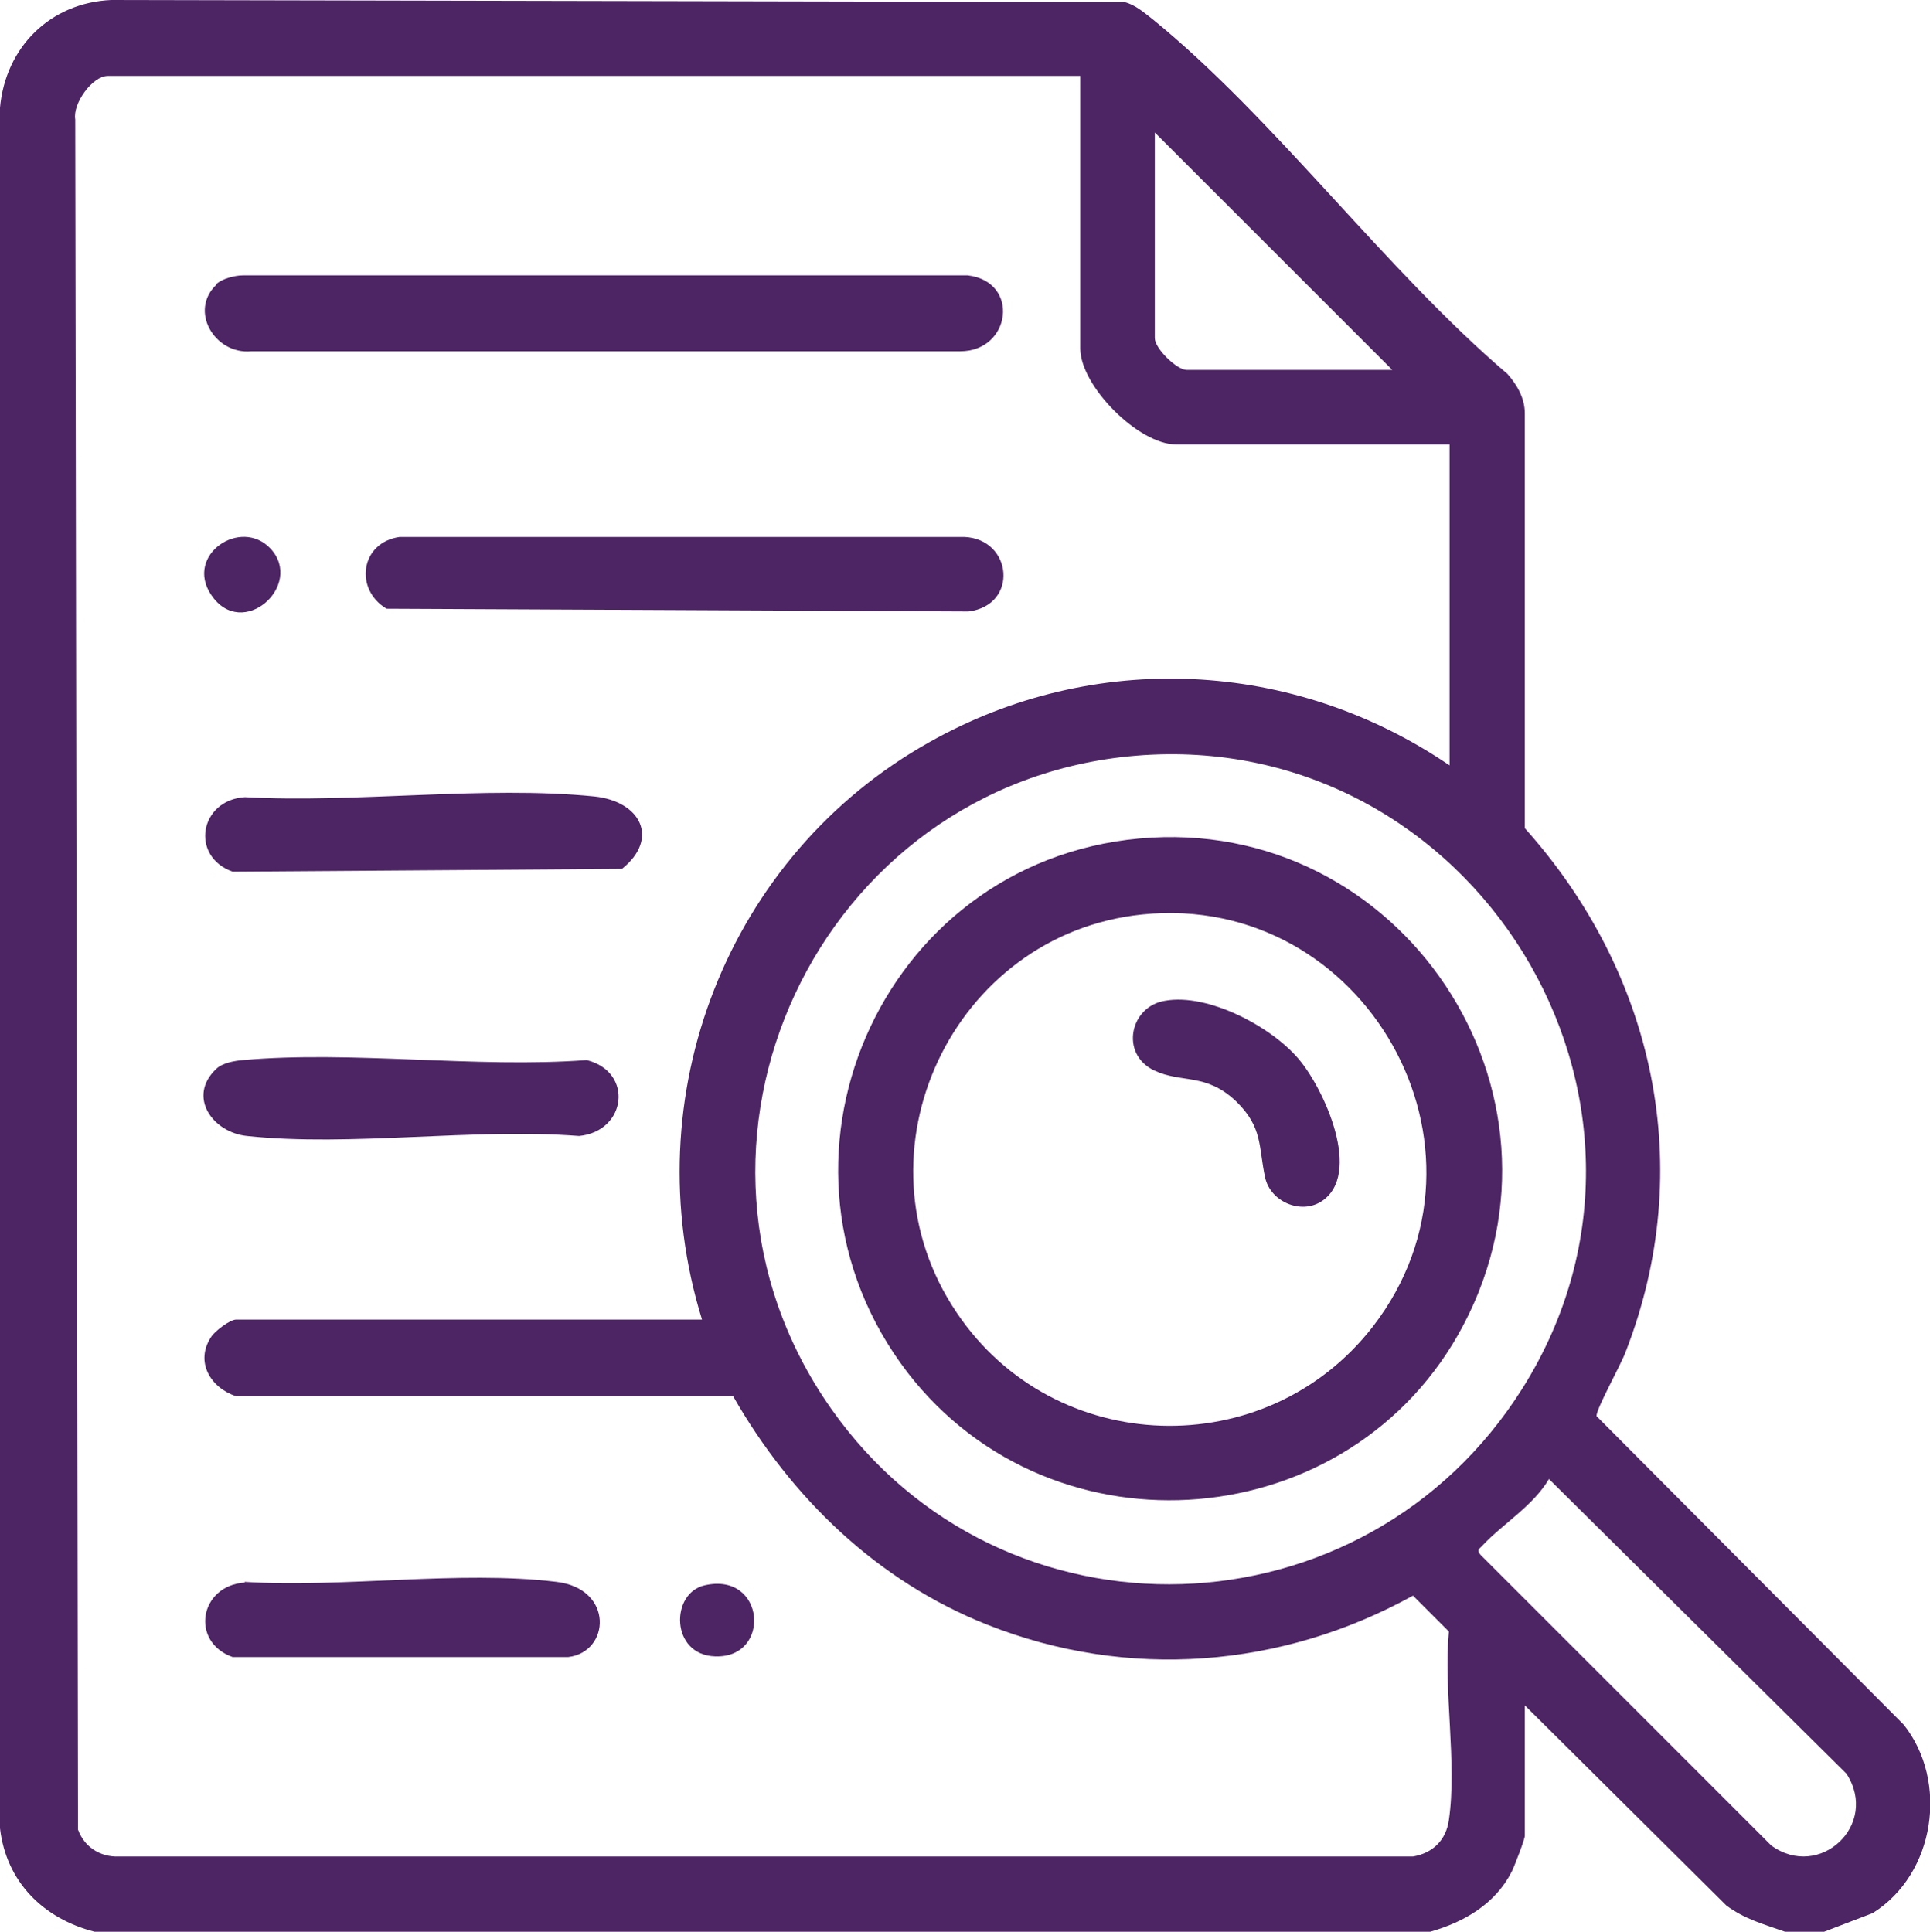
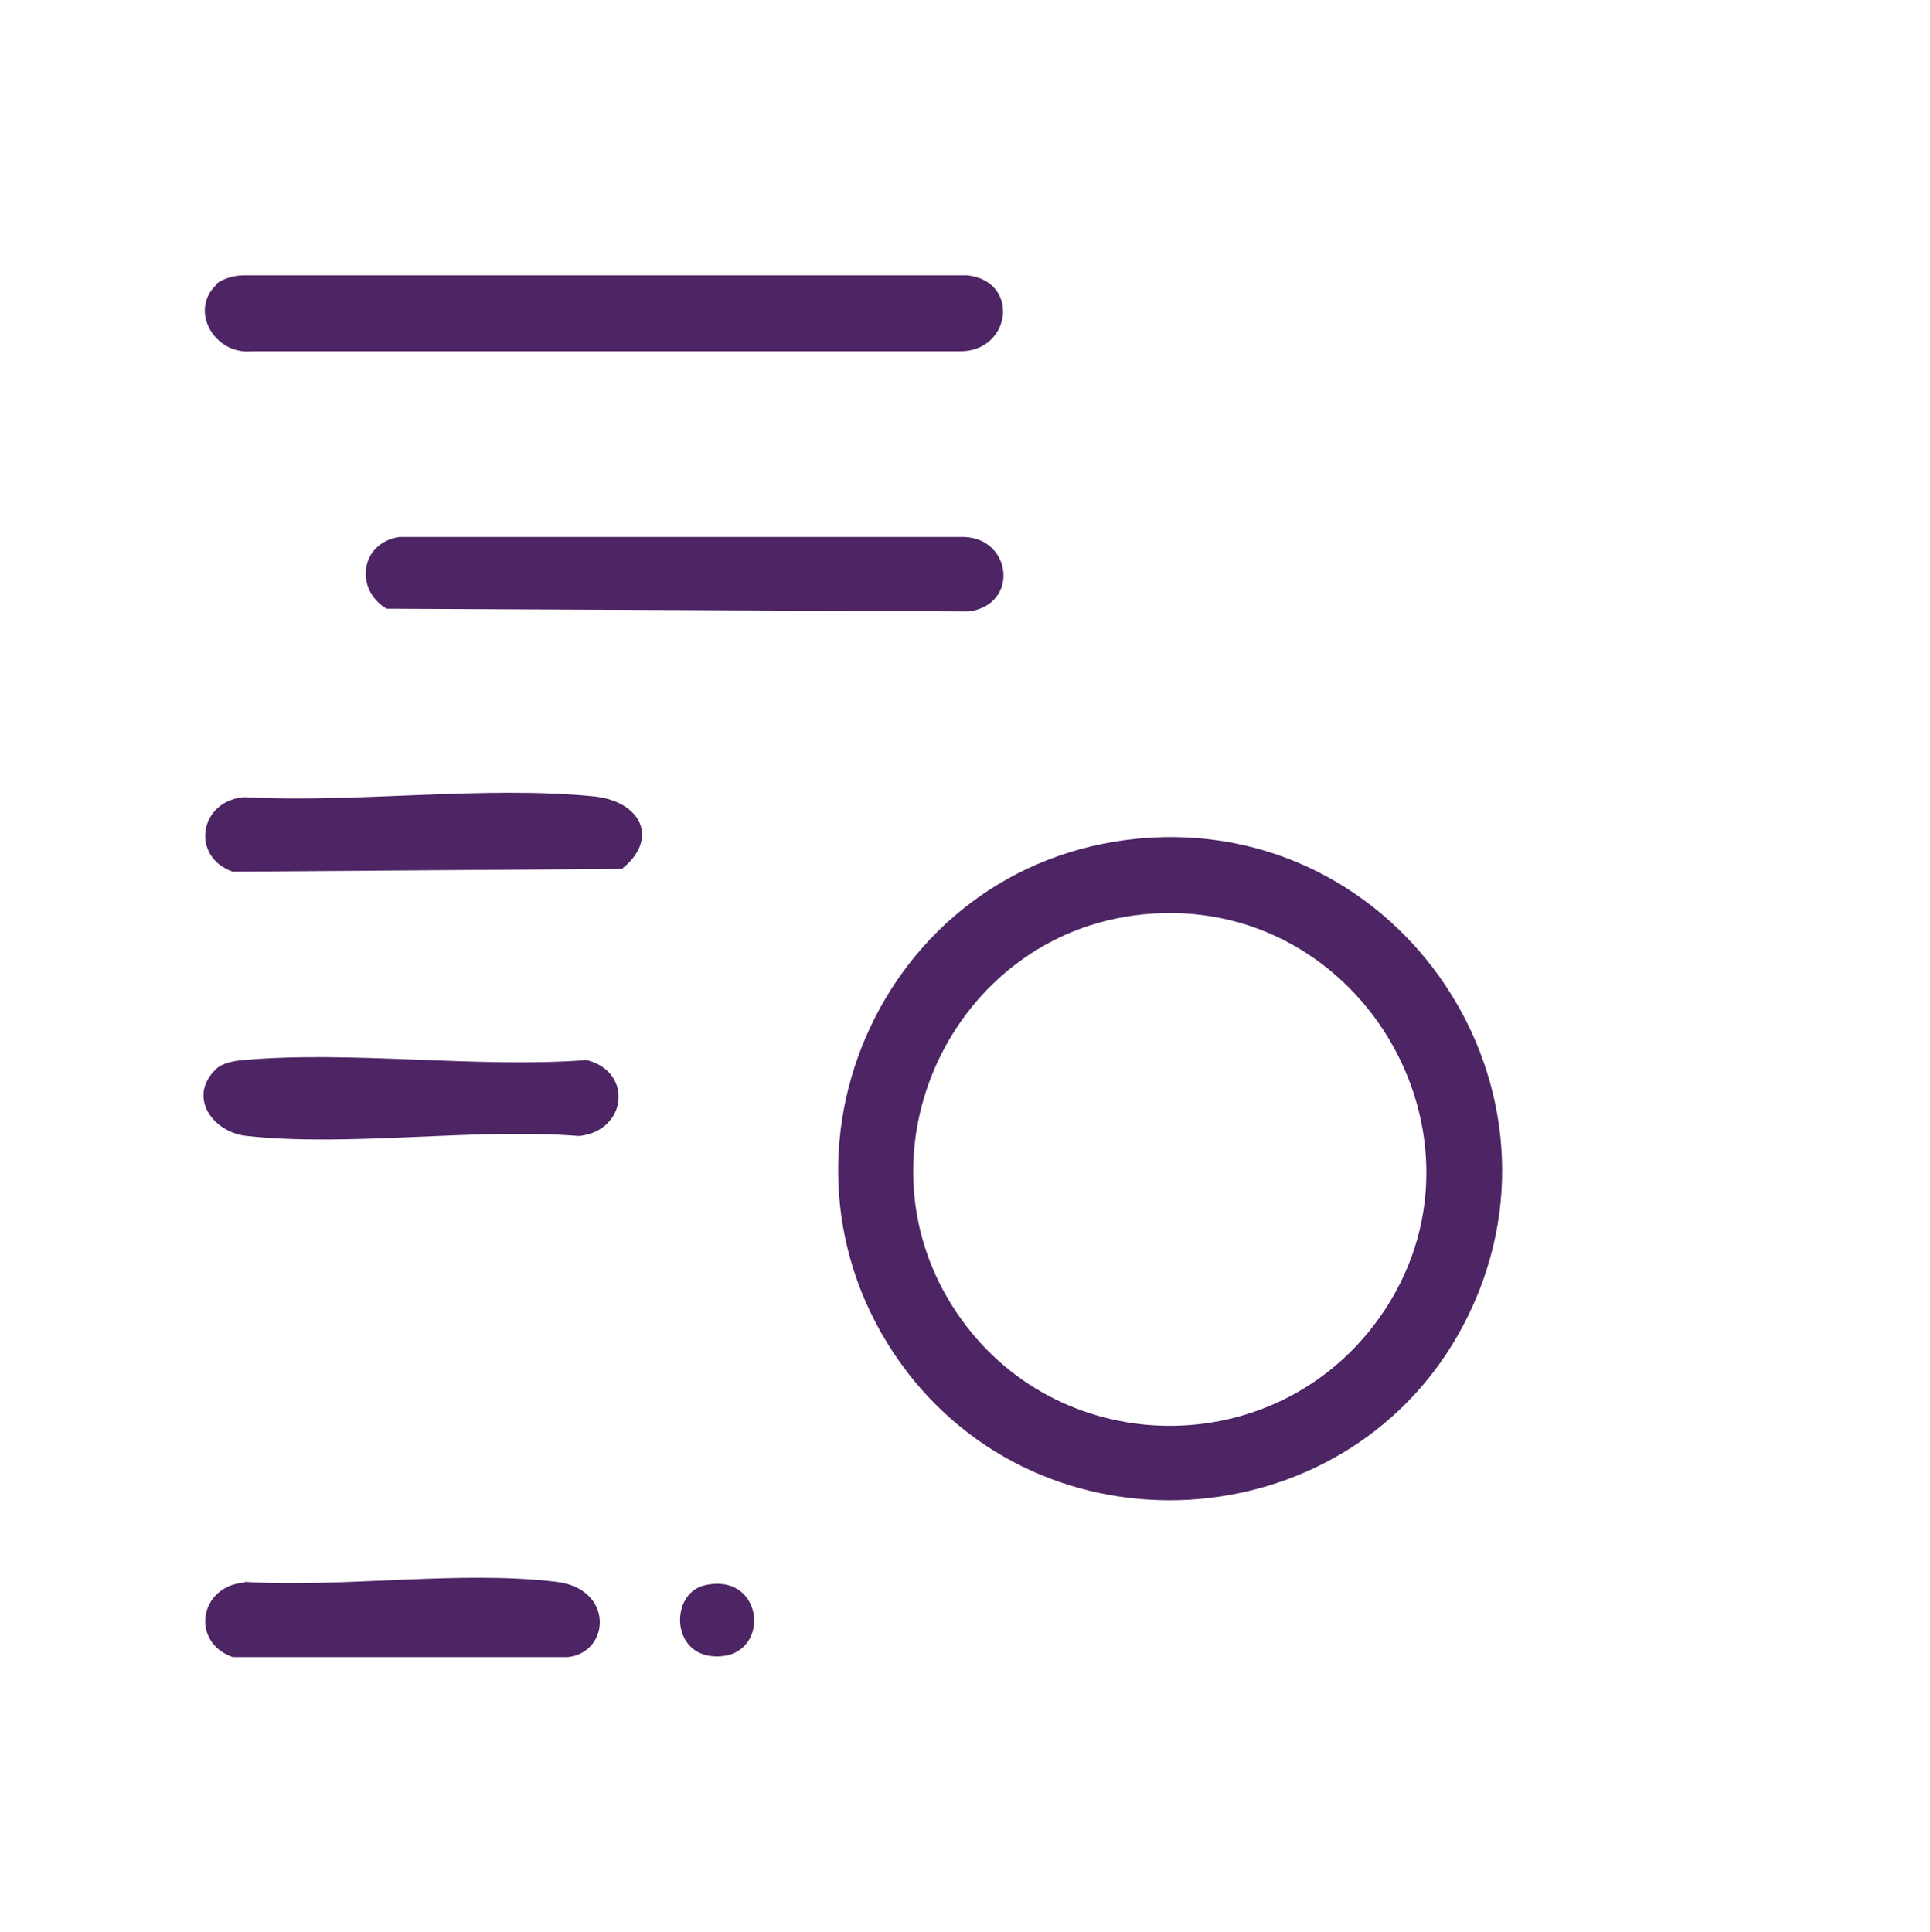
<svg xmlns="http://www.w3.org/2000/svg" id="Layer_1" data-name="Layer 1" viewBox="0 0 27.96 27.99">
  <defs>
    <style>
      .cls-1 {
        fill: #4d2464;
      }
    </style>
  </defs>
-   <path class="cls-1" d="M26.41,27.99h-.55c-.31-.11-.58-.18-.85-.38l-2.92-2.9v1.89c0,.05-.15.44-.19.52-.24.47-.69.73-1.18.87H1.37c-.74-.19-1.28-.72-1.37-1.5V1.56C.08.68.73.04,1.61,0l14.68.03c.16.04.28.15.41.25,1.77,1.44,3.37,3.63,5.14,5.14.14.16.25.35.25.57v6.01c1.88,2.1,2.5,4.92,1.46,7.59-.06.17-.44.85-.42.93l4.45,4.47c.65.82.46,2.16-.45,2.73l-.73.28ZM15.64,1.1H1.56c-.22,0-.51.4-.47.63l.04,24.78c.09.25.32.4.59.39h18.75c.29-.05.48-.24.52-.53.12-.82-.08-1.88,0-2.73l-.52-.52c-1.9,1.05-4.13,1.23-6.17.42-1.59-.63-2.84-1.84-3.68-3.31H3.42c-.37-.12-.6-.5-.36-.86.05-.08.27-.25.36-.25h6.75c-1-3.23.37-6.73,3.3-8.37,2.38-1.34,5.27-1.2,7.53.34v-4.65h-3.96c-.55,0-1.39-.85-1.39-1.39V1.1ZM20.17,5.36l-3.44-3.44v2.98c0,.15.32.46.46.46h2.98ZM16.45,10.95c-4.6.39-7.08,5.66-4.41,9.46,2.48,3.53,7.73,3.35,10.02-.3,2.62-4.18-.73-9.57-5.61-9.16ZM22.44,21.43c-.23.39-.67.65-.96.96-.04.05-.1.06-.03.14l4.21,4.21c.7.51,1.57-.3,1.09-1.04l-4.31-4.27Z" />
  <path class="cls-1" d="M3.13,4.12c.08-.08.27-.13.39-.13h10.5c.76.09.63,1.1-.11,1.1H3.64c-.53.05-.91-.59-.5-.97Z" />
  <path class="cls-1" d="M5.78,7.78h8.19c.7.03.79.99.06,1.08l-8.43-.04c-.47-.28-.38-.96.19-1.04Z" />
  <path class="cls-1" d="M3.54,11.55c1.62.09,3.48-.17,5.07-.01.67.07.95.61.4,1.05l-5.64.04c-.62-.22-.48-1.04.18-1.08Z" />
  <path class="cls-1" d="M3.13,15.49c.09-.09.27-.12.39-.13,1.58-.14,3.38.12,4.98,0,.68.17.58,1.03-.11,1.1-1.53-.12-3.31.16-4.81,0-.5-.05-.87-.57-.45-.97Z" />
  <path class="cls-1" d="M3.54,22.92c1.43.09,3.12-.17,4.52,0,.84.1.78,1.02.17,1.09H3.37c-.62-.22-.48-1.04.18-1.08Z" />
-   <path class="cls-1" d="M3.92,7.95c.49.53-.41,1.34-.86.67-.39-.58.43-1.13.86-.67Z" />
  <path class="cls-1" d="M10.21,22.97c.88-.2.97,1.06.15,1.03-.65-.02-.65-.92-.15-1.03Z" />
  <path class="cls-1" d="M16.5,12.15c3.79-.35,6.48,3.67,4.7,7.05-1.61,3.06-5.93,3.43-8.05.69-2.31-3.01-.42-7.39,3.35-7.74ZM16.55,13.25c-2.75.28-4.25,3.46-2.69,5.77,1.41,2.1,4.48,2.2,6.03.2,1.99-2.58-.12-6.3-3.34-5.97Z" />
-   <path class="cls-1" d="M16.88,14.5c.62-.11,1.53.37,1.93.84.37.43.94,1.68.33,2.07-.3.19-.73,0-.81-.34-.1-.45-.03-.73-.42-1.11-.44-.42-.79-.26-1.19-.45-.5-.24-.35-.93.16-1.01Z" />
</svg>